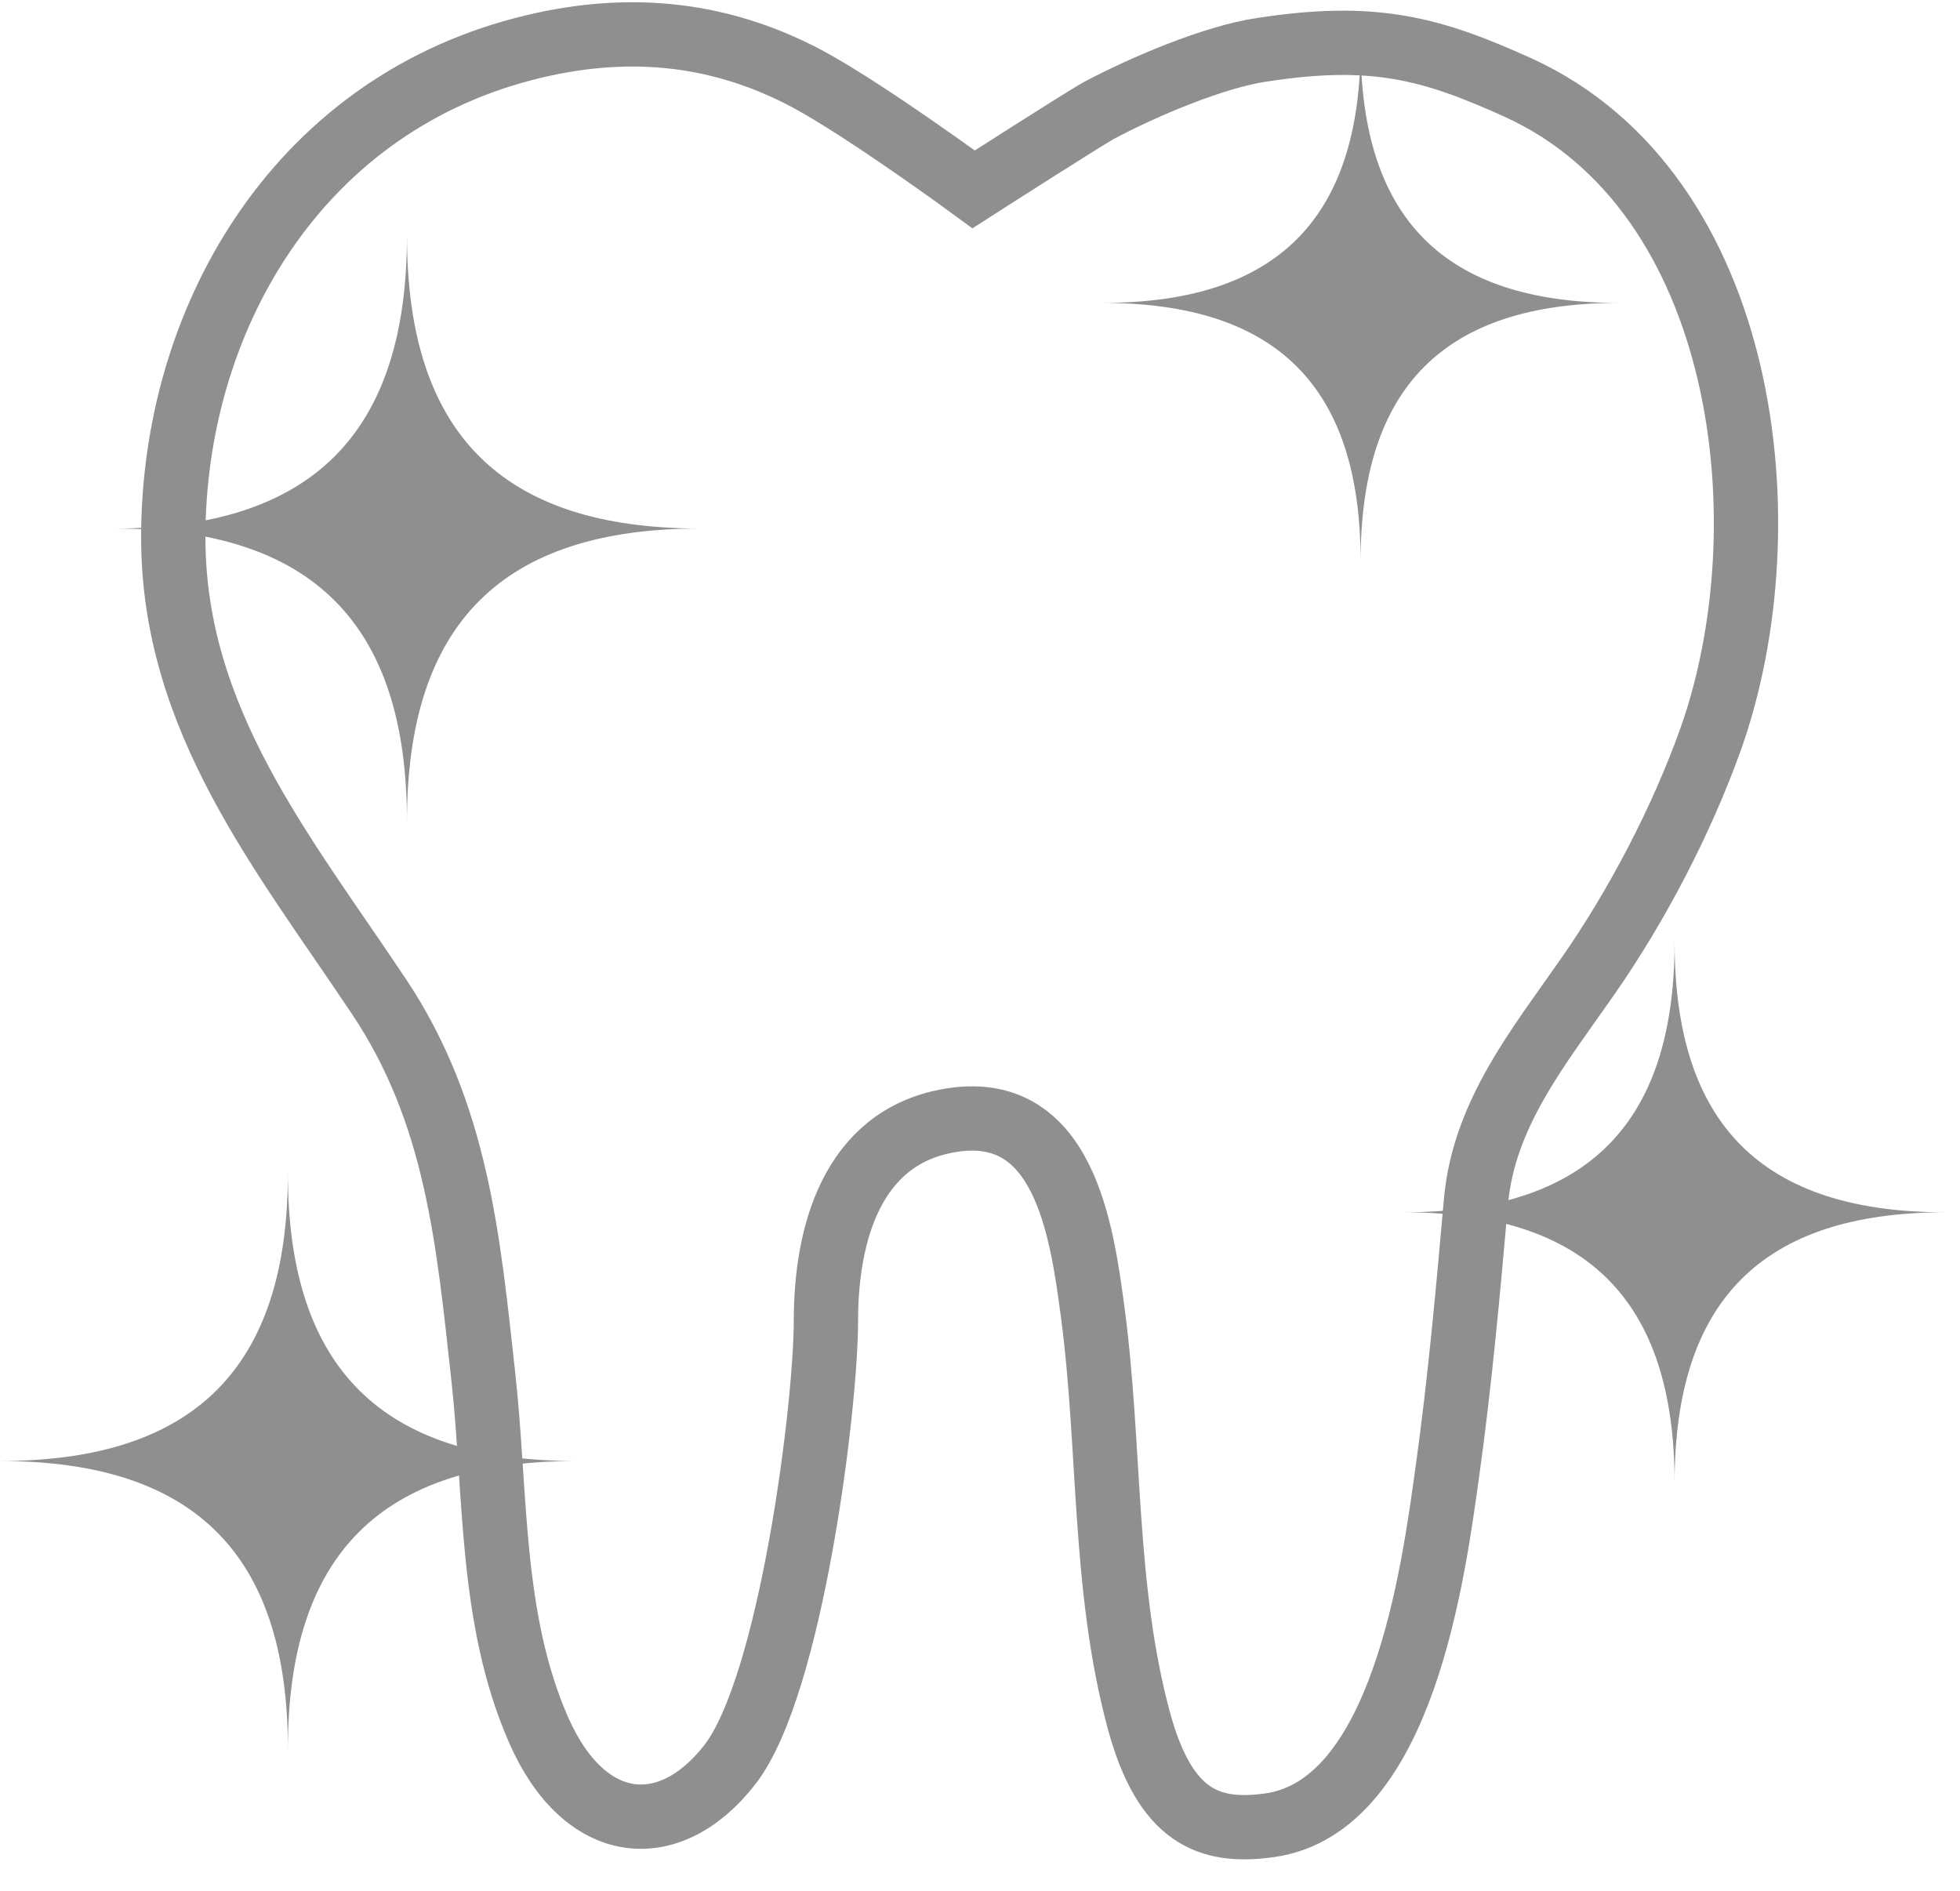
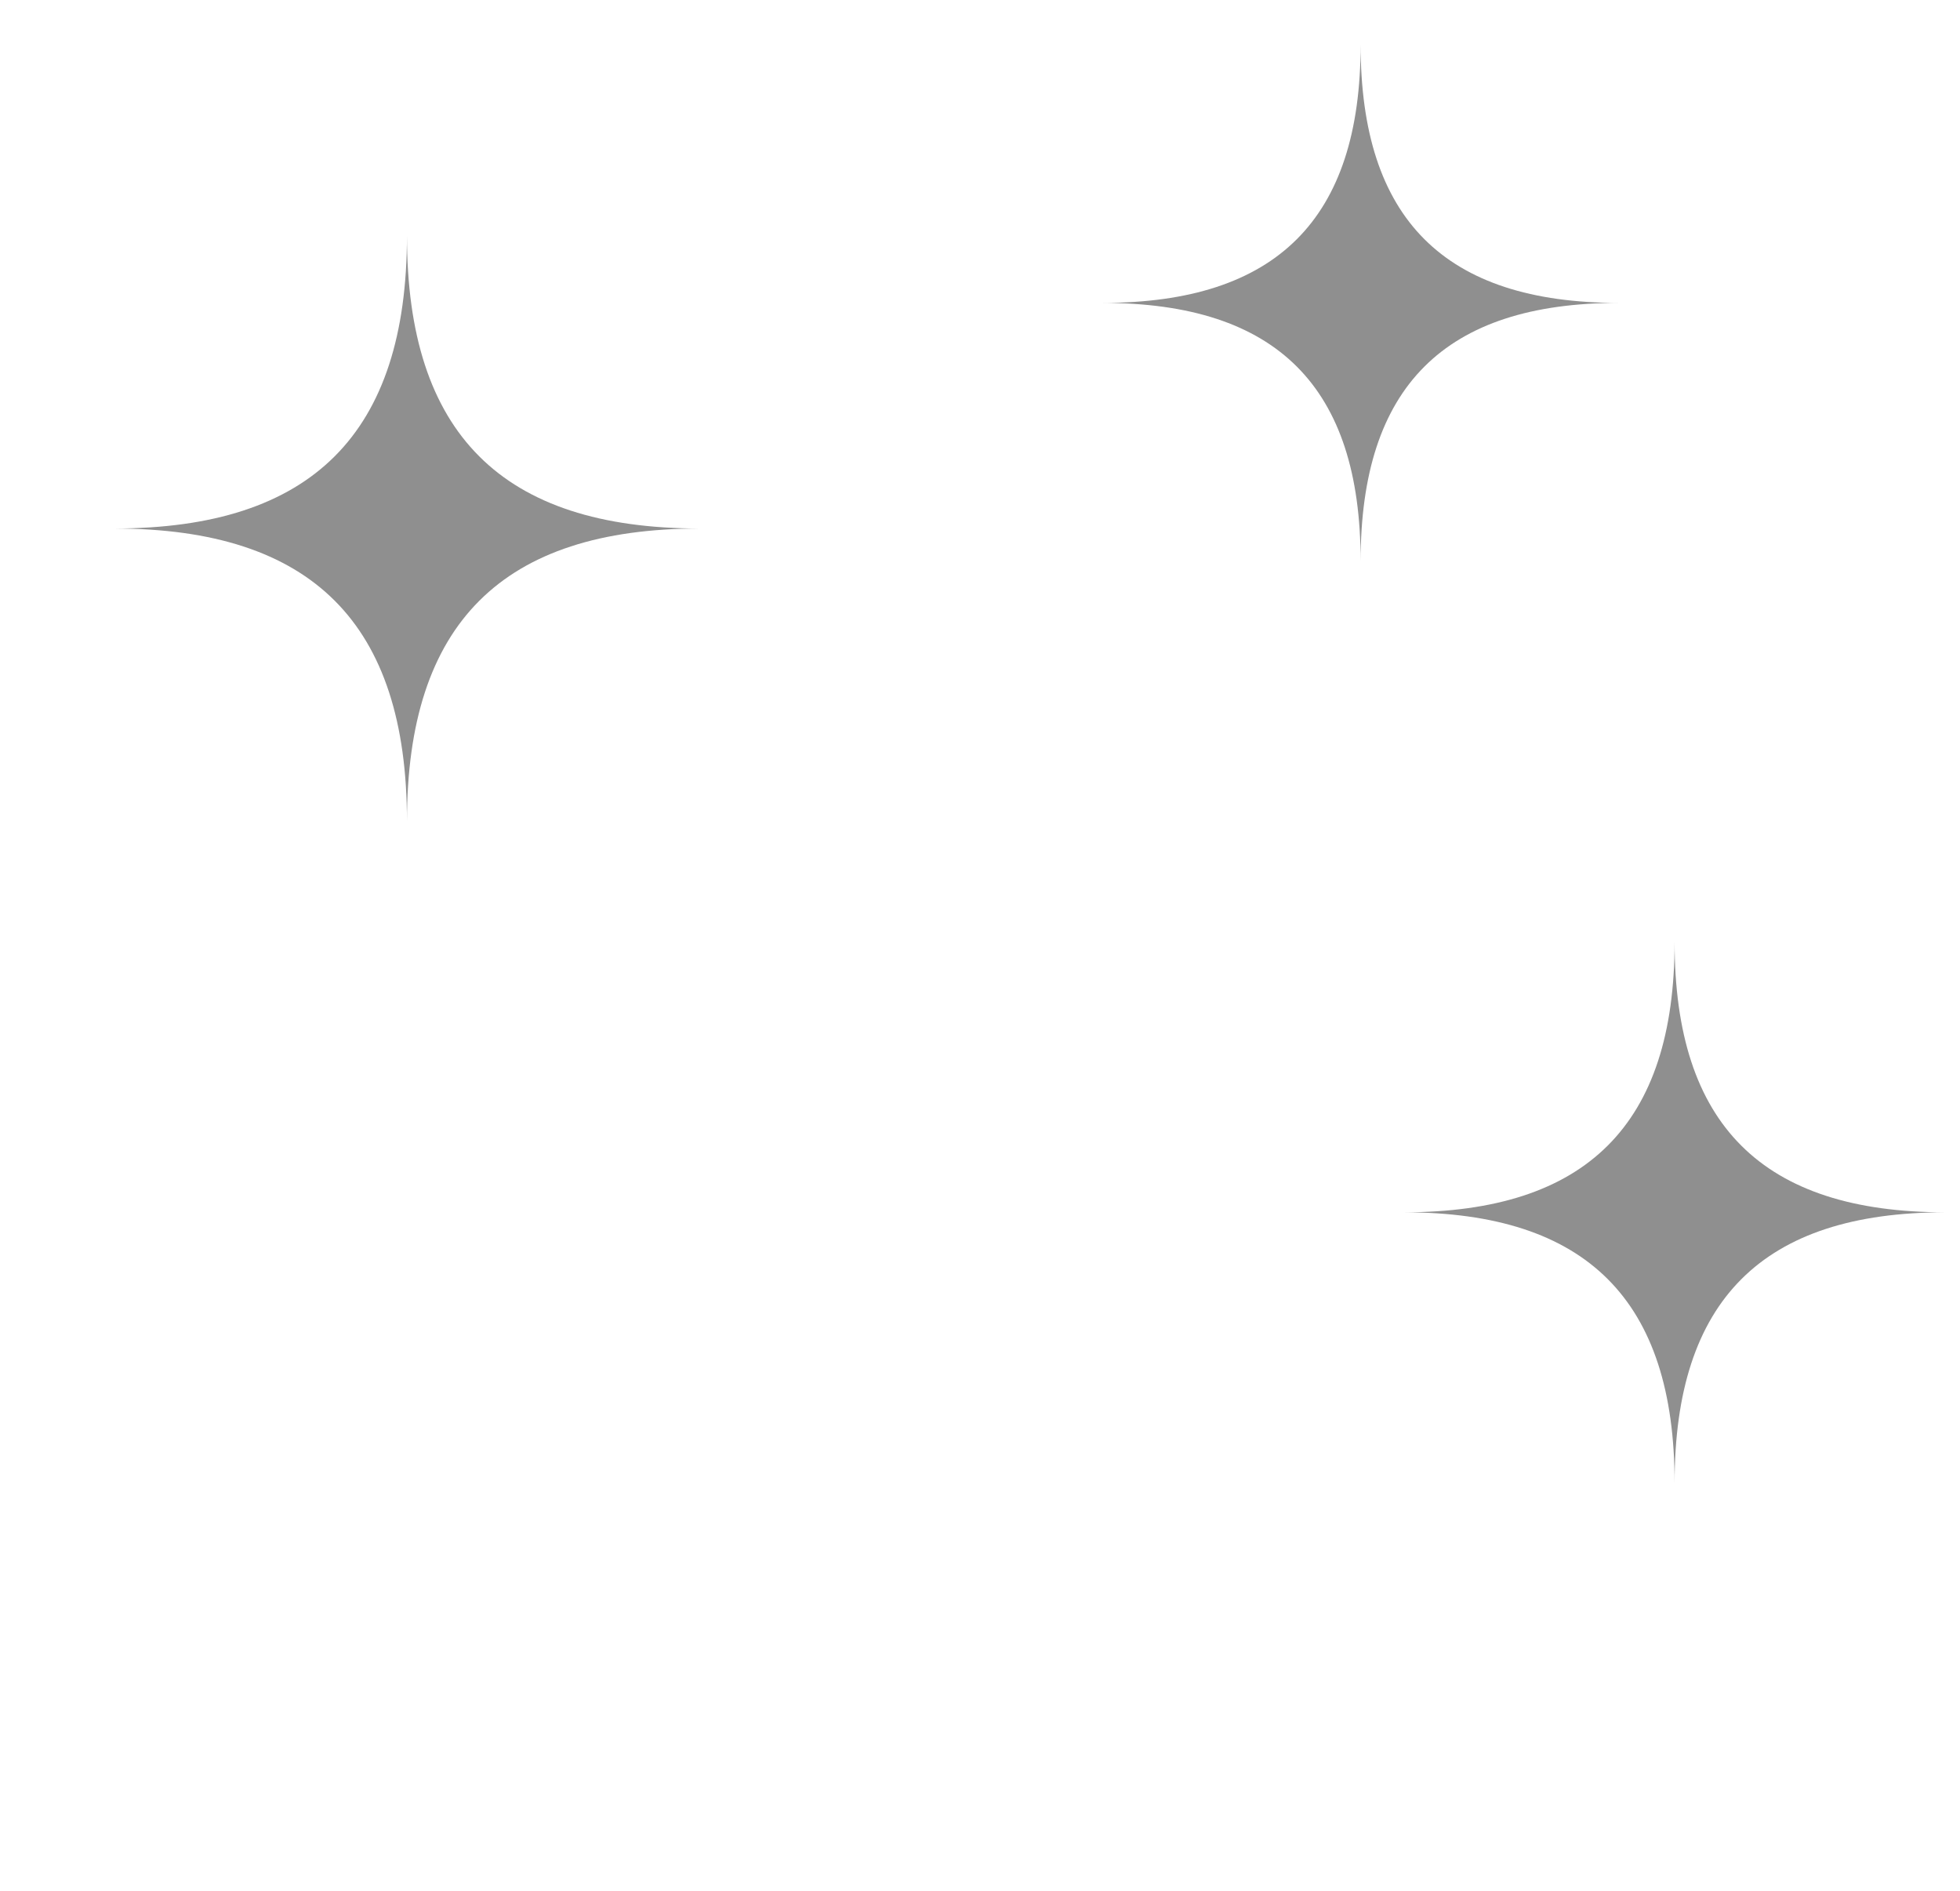
<svg xmlns="http://www.w3.org/2000/svg" width="57" height="55" viewBox="0 0 57 55" fill="none">
-   <path d="M24.019 38.412C24.019 40.94 22.997 49.035 21.229 51.314C19.46 53.593 16.991 53.345 15.662 50.306C14.244 47.077 14.434 43.453 14.054 40.019C13.616 36.06 13.294 32.378 11.015 28.973C8.239 24.809 5.039 20.937 5.039 15.633C5.039 9.35 8.575 3.169 15.209 1.431C18.16 0.656 20.878 0.919 23.45 2.278C25.174 3.199 28.315 5.507 28.315 5.507C28.315 5.507 31.617 3.389 31.983 3.199C33.254 2.526 35.299 1.65 36.717 1.445C39.96 0.948 41.626 1.401 44.169 2.556C50.831 5.609 51.956 15.282 49.75 21.492C48.903 23.859 47.617 26.328 46.17 28.403C44.767 30.42 43.16 32.378 42.926 34.92C42.693 37.55 42.459 40.166 42.094 42.781C41.684 45.747 40.793 52.541 36.921 53.082C35.153 53.33 33.882 52.834 33.122 50.043C32.07 46.156 32.304 42.109 31.778 38.164C31.456 35.738 30.93 31.968 27.555 32.597C24.779 33.108 24.019 35.884 24.019 38.412Z" stroke="#8F8F8F" stroke-width="1.87" stroke-miterlimit="10" />
  <path d="M39.569 16.32C39.569 11.249 37.129 8.809 32.059 8.809C37.129 8.809 39.569 6.369 39.569 1.299C39.569 6.369 42.009 8.809 47.079 8.809C42.009 8.809 39.569 11.249 39.569 16.32Z" fill="#8F8F8F" />
  <path d="M11.835 23.888C11.835 18.131 9.073 15.37 3.316 15.37C9.073 15.37 11.835 12.608 11.835 6.851C11.835 12.608 14.596 15.37 20.353 15.37C14.611 15.37 11.835 18.131 11.835 23.888Z" fill="#8F8F8F" />
-   <path d="M8.372 50.861C8.372 45.206 5.655 42.489 0 42.489C5.655 42.489 8.372 39.771 8.372 34.116C8.372 39.771 11.09 42.489 16.745 42.489C11.09 42.489 8.372 45.206 8.372 50.861Z" fill="#8F8F8F" />
  <path d="M48.7 43.132C48.7 37.813 46.143 35.256 40.824 35.256C46.143 35.256 48.7 32.699 48.7 27.395C48.7 32.714 51.257 35.256 56.575 35.256C51.257 35.256 48.7 37.813 48.7 43.132Z" fill="#8F8F8F" />
</svg>